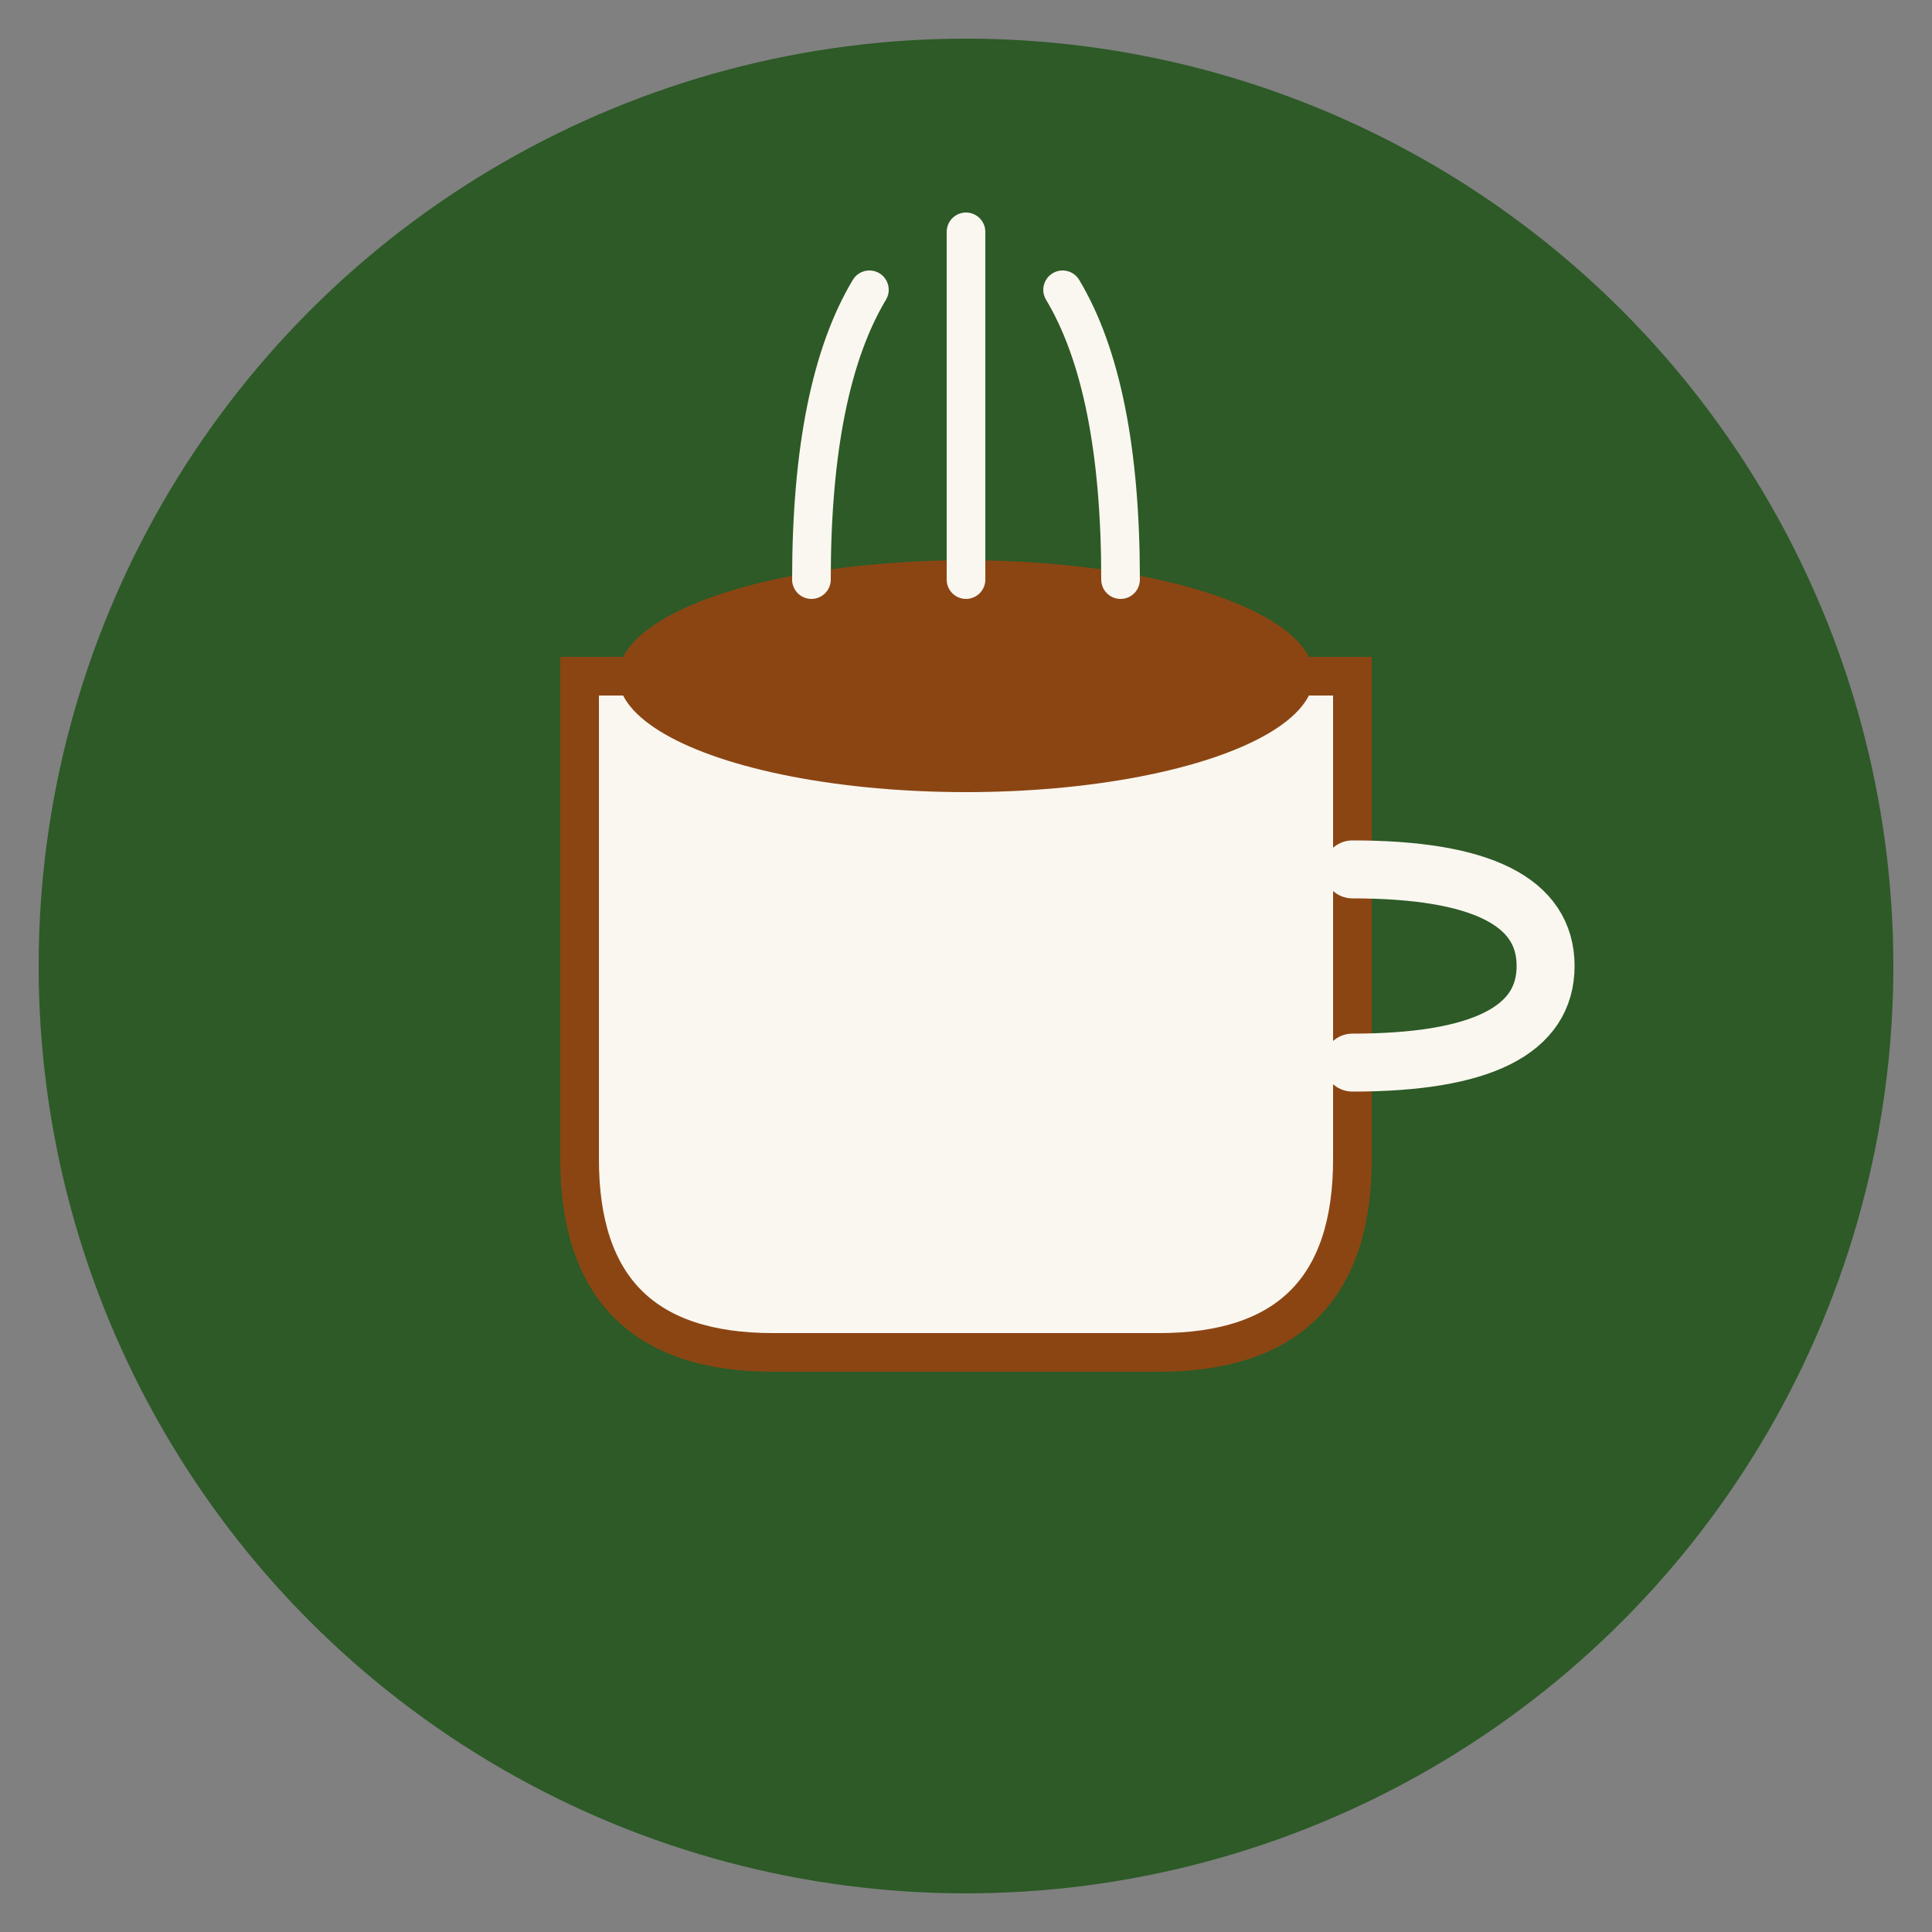
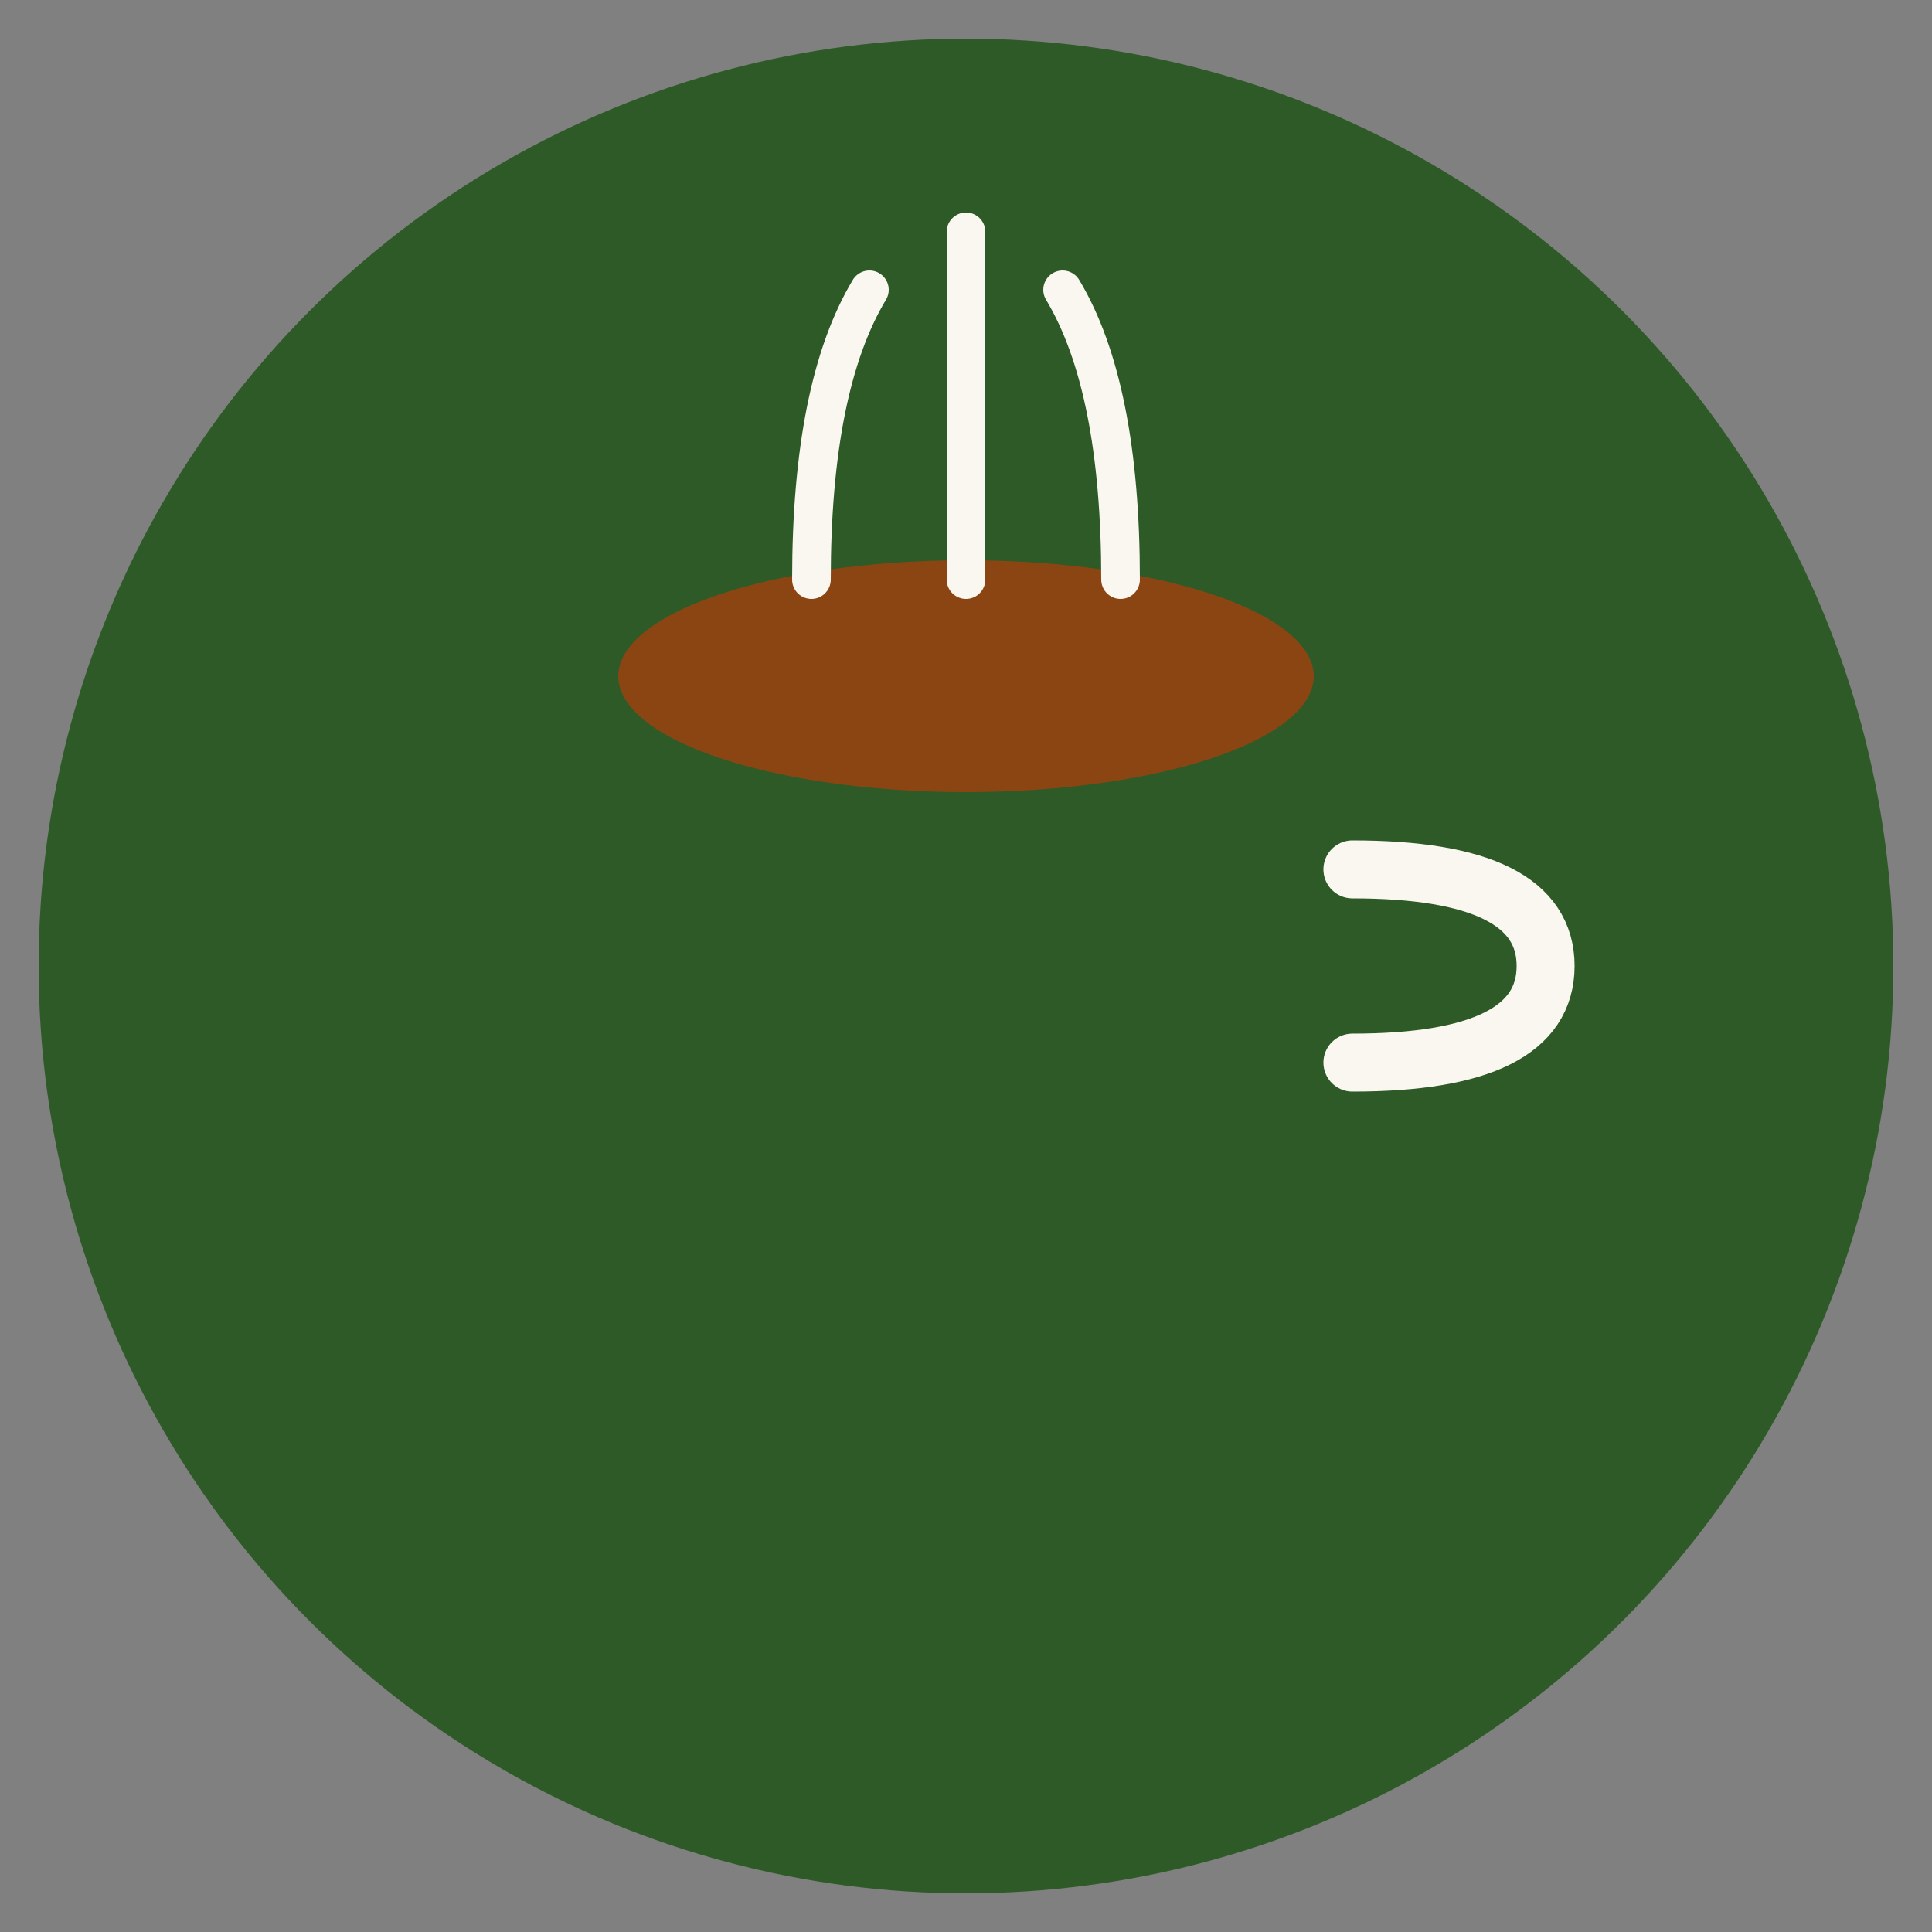
<svg xmlns="http://www.w3.org/2000/svg" viewBox="0 0 100 100">
  <rect x="0" y="0" width="100" height="100" fill="#808080" stroke="none" />
  <circle cx="50" cy="50" r="48" fill="#2d5a27" />
-   <path d="M 30 35 L 30 60 Q 30 70 40 70 L 60 70 Q 70 70 70 60 L 70 35 Z" fill="#faf7f0" stroke="#8b4513" stroke-width="2" />
  <ellipse cx="50" cy="35" rx="18" ry="6" fill="#8b4513" />
  <path d="M 70 45 Q 80 45 80 50 Q 80 55 70 55" fill="none" stroke="#faf7f0" stroke-width="3" stroke-linecap="round" />
  <path d="M 42 30 Q 42 20 45 15" fill="none" stroke="#faf7f0" stroke-width="2" stroke-linecap="round" />
  <path d="M 50 30 Q 50 18 50 12" fill="none" stroke="#faf7f0" stroke-width="2" stroke-linecap="round" />
  <path d="M 58 30 Q 58 20 55 15" fill="none" stroke="#faf7f0" stroke-width="2" stroke-linecap="round" />
</svg>